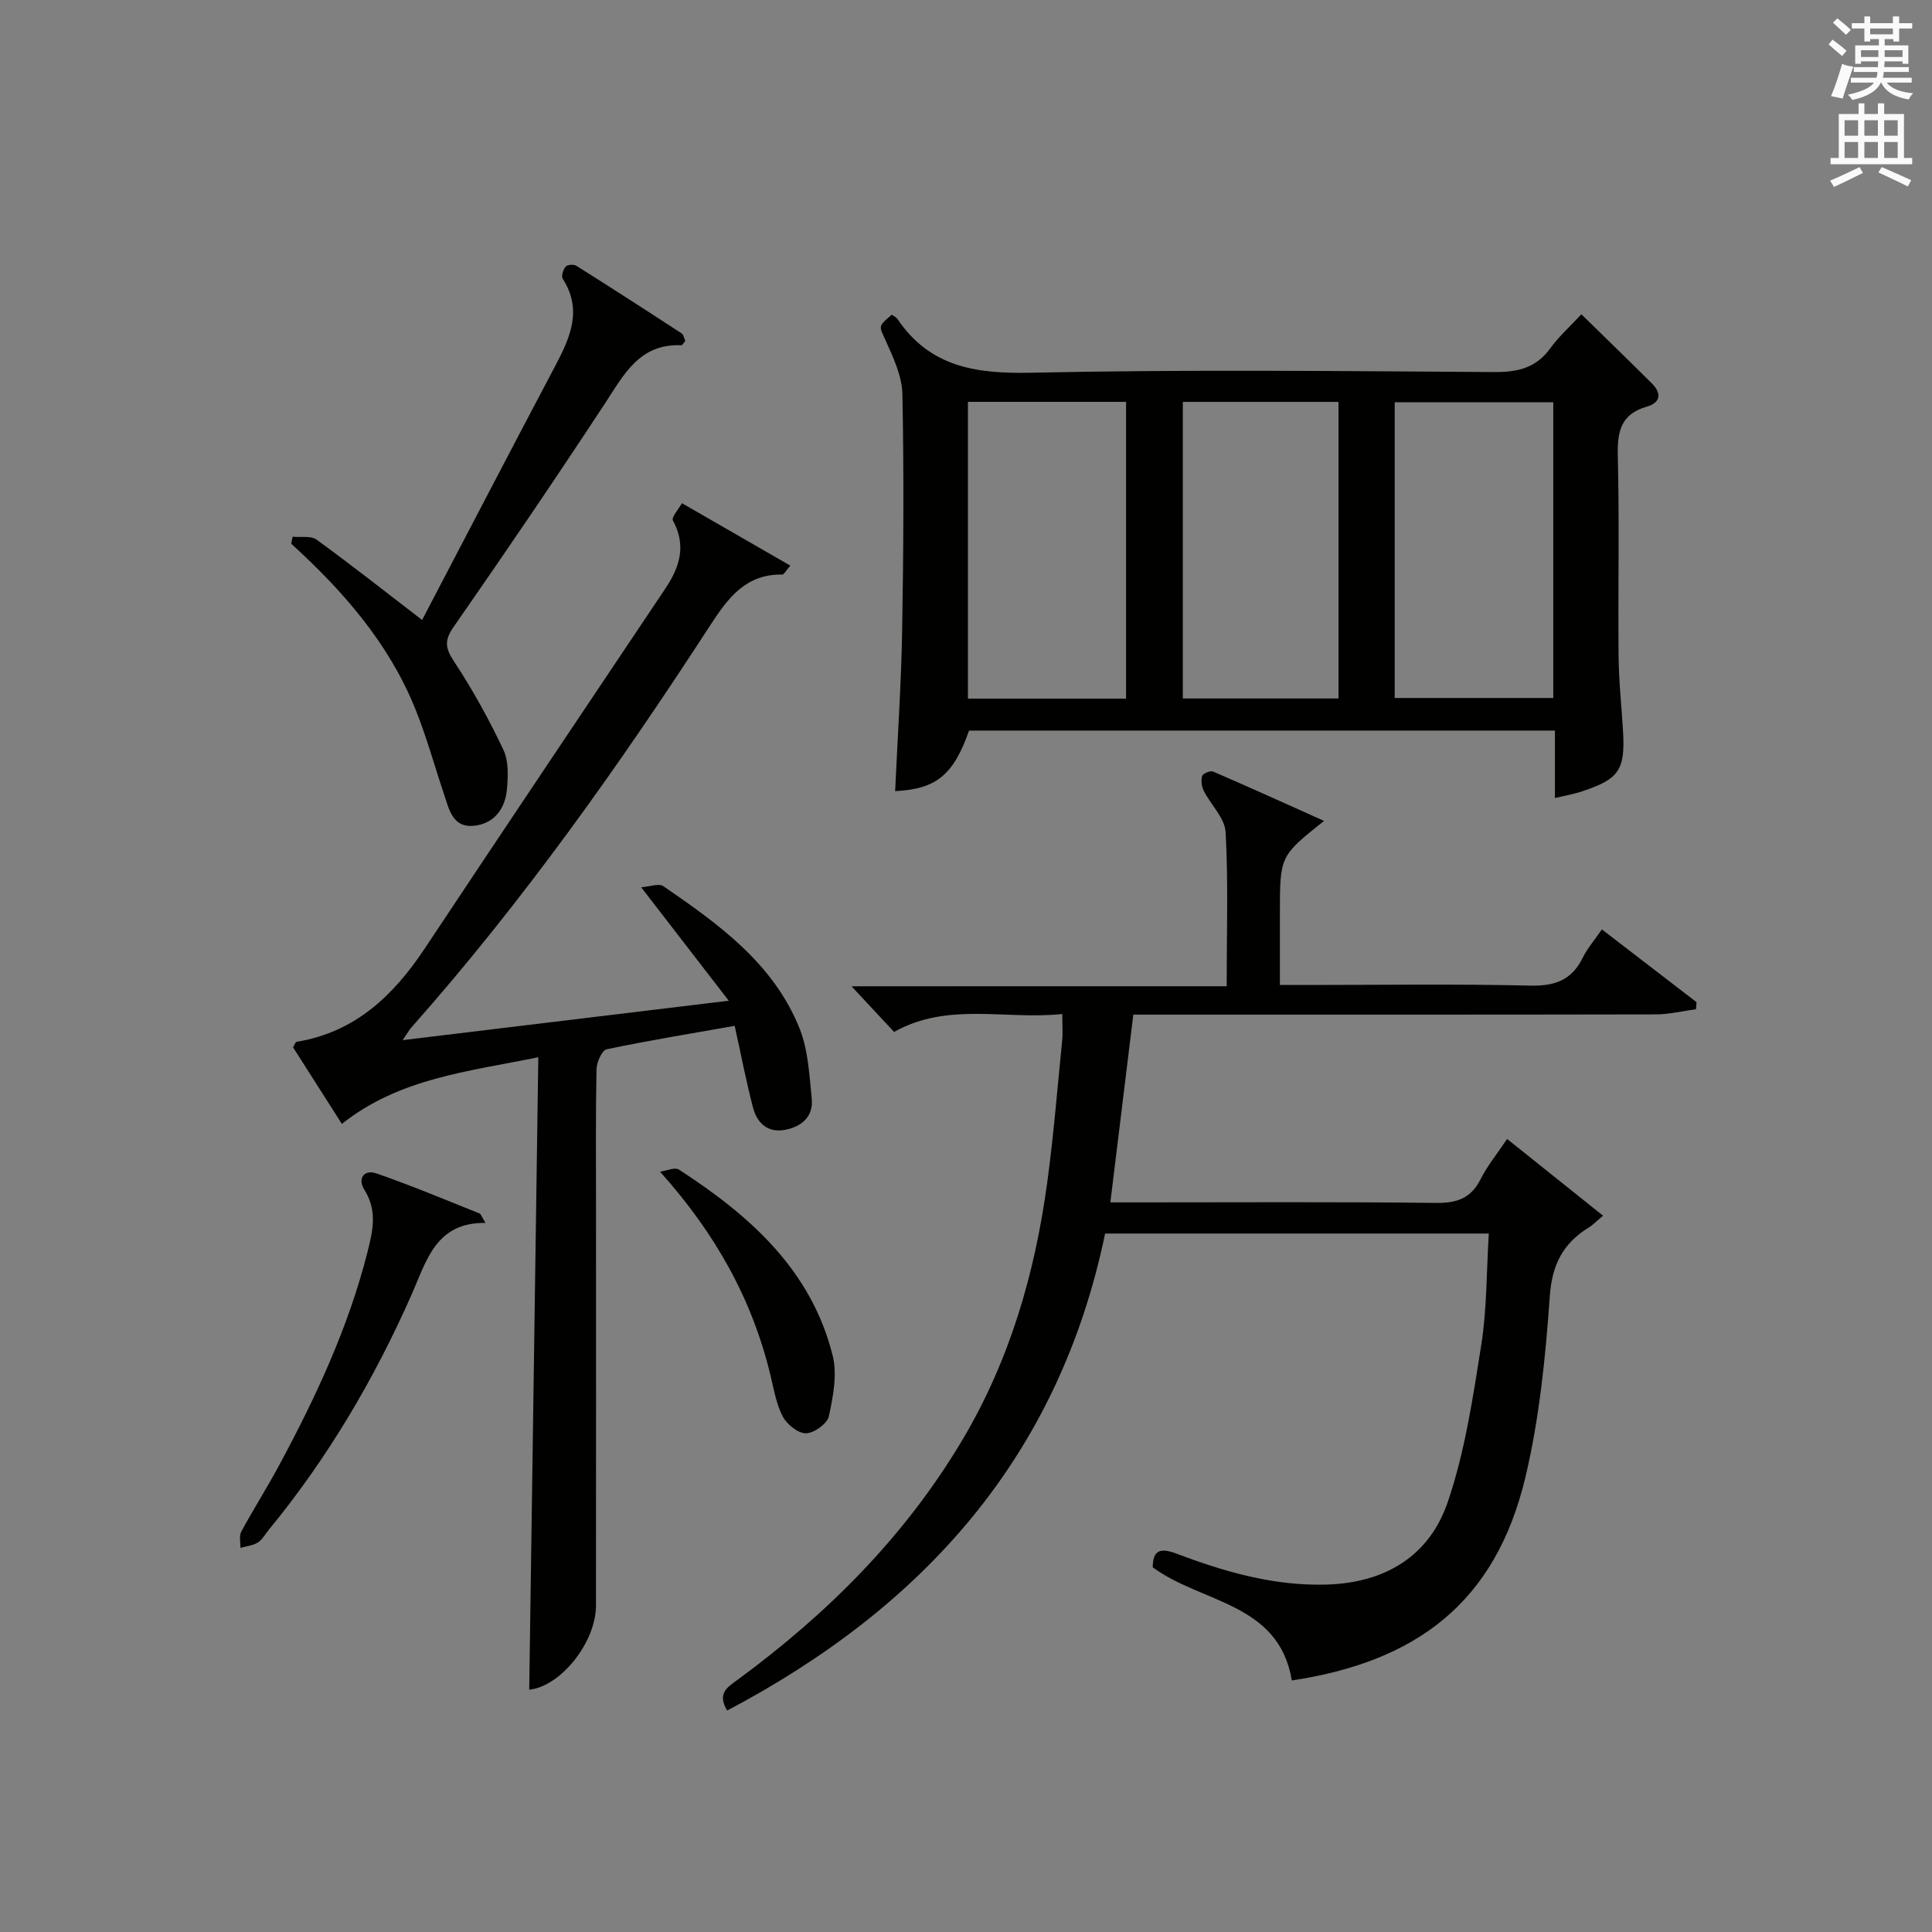
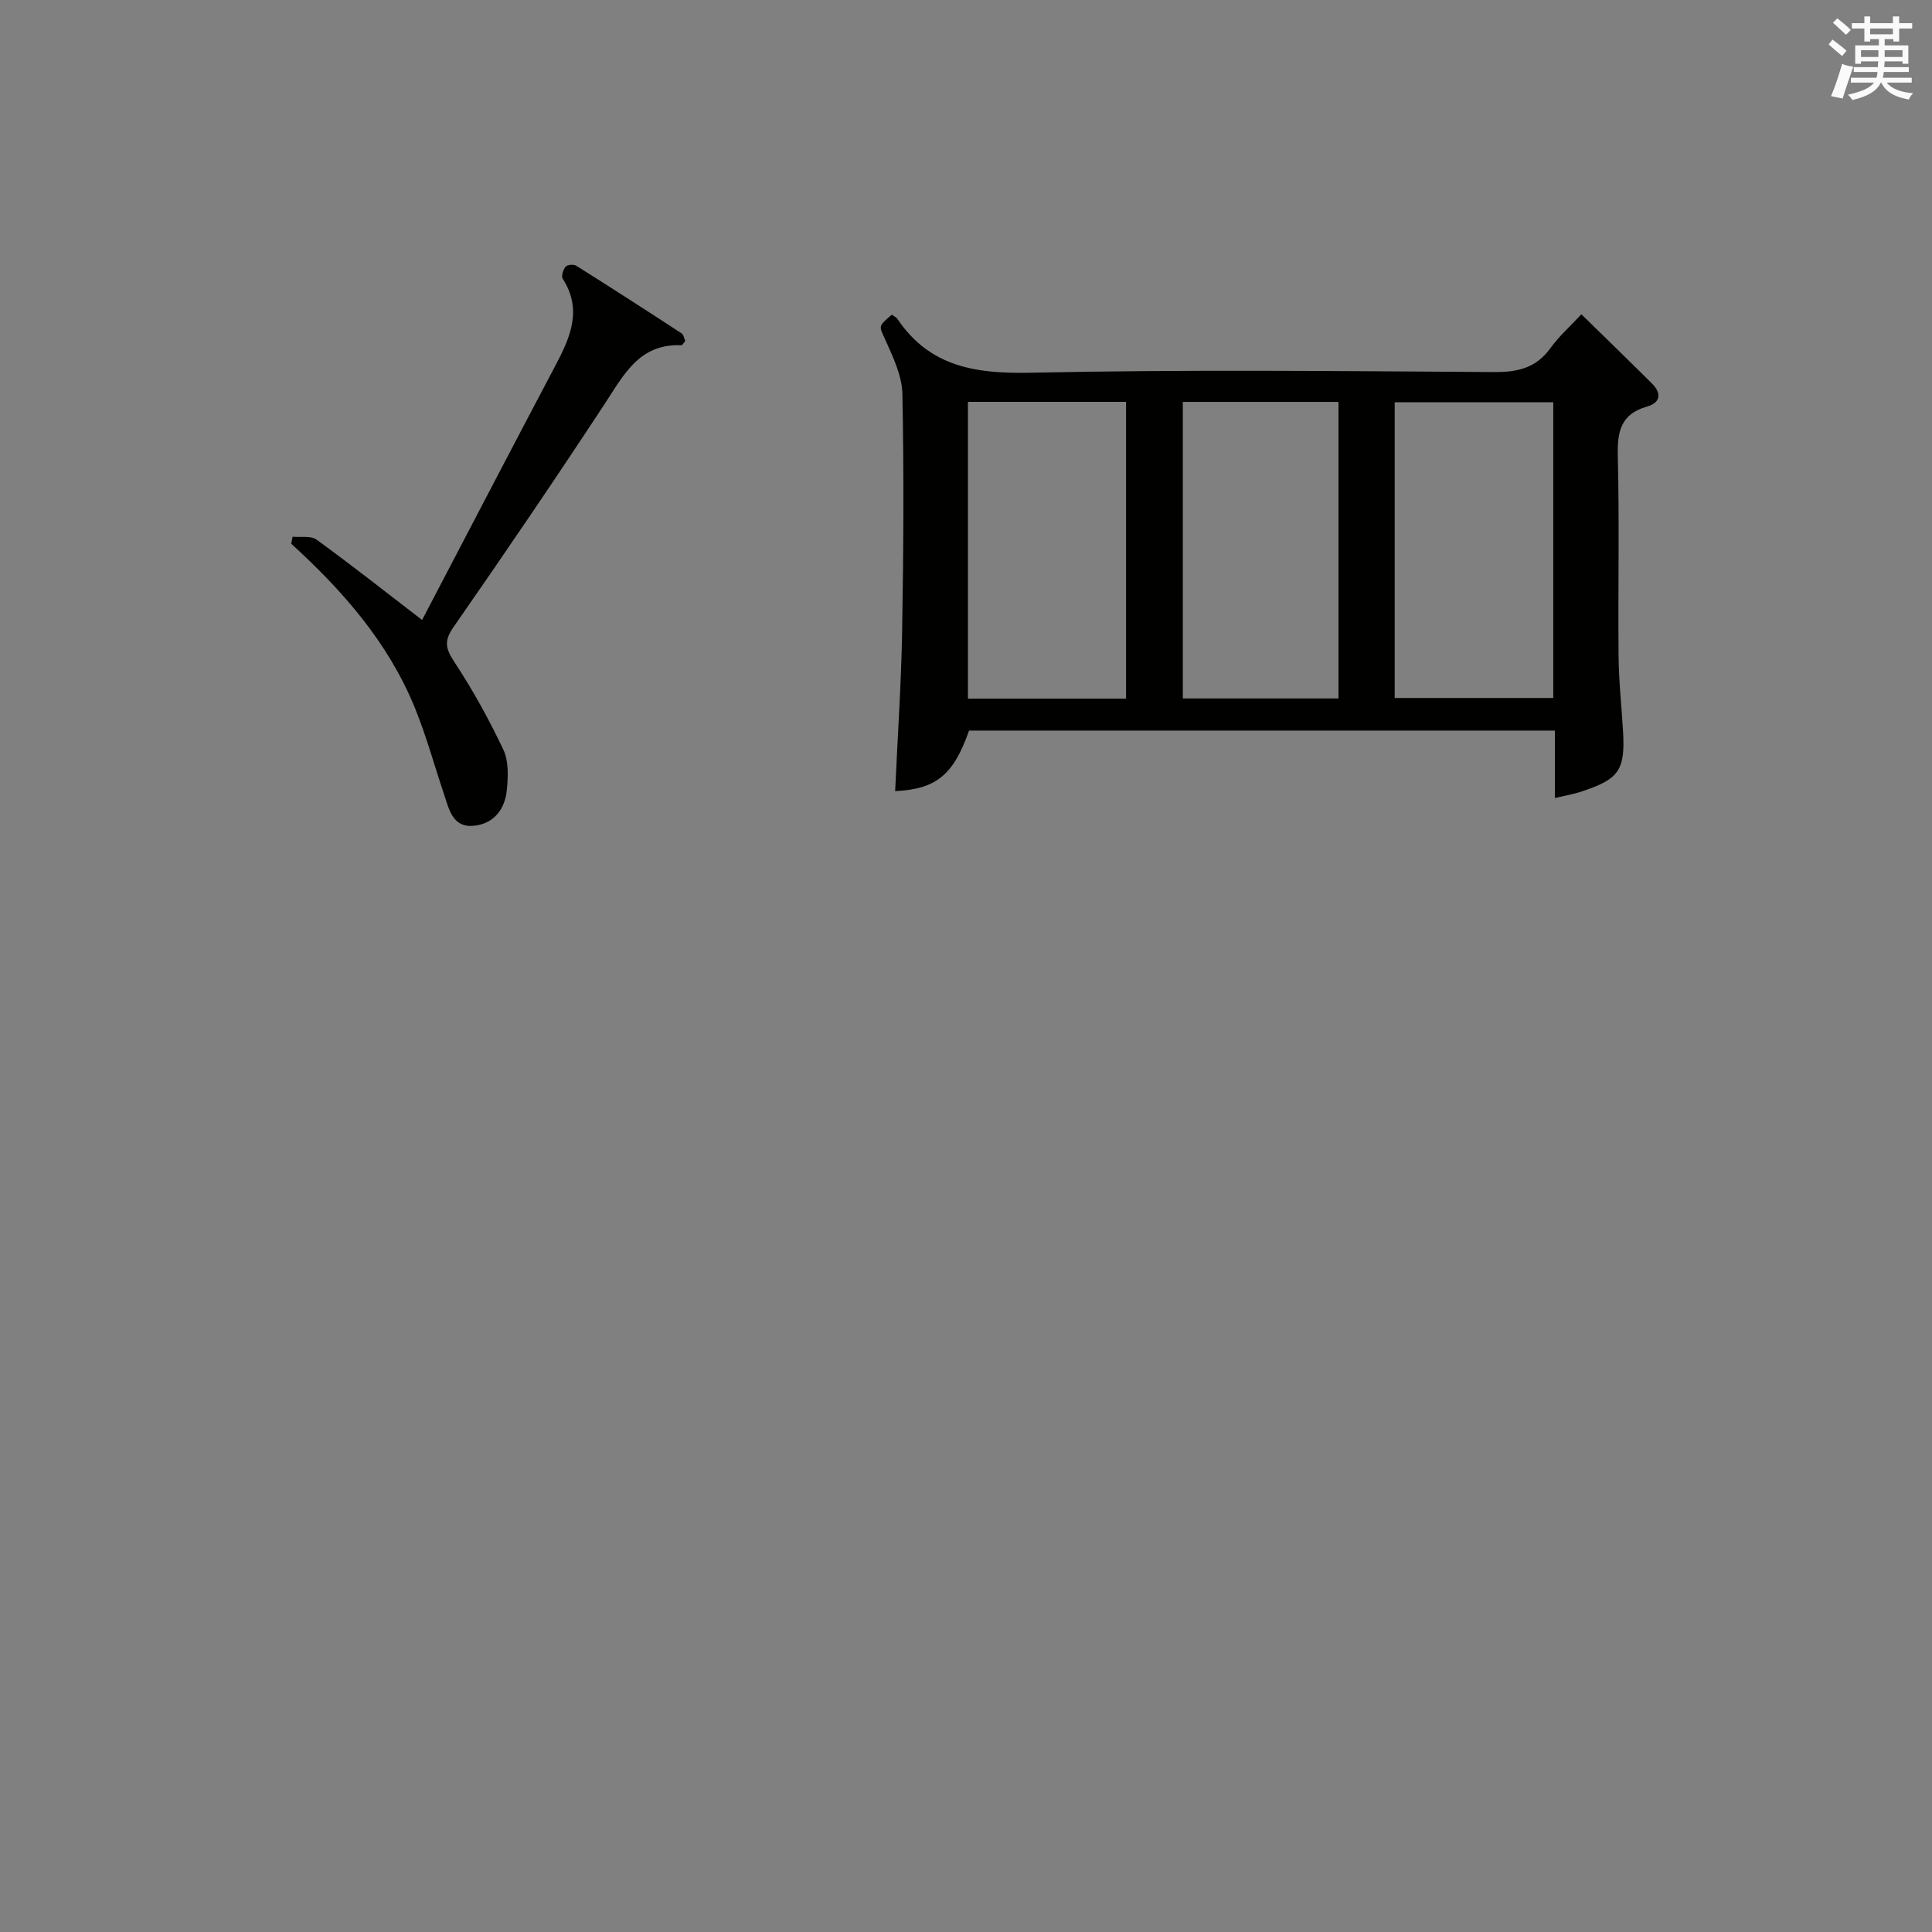
<svg xmlns="http://www.w3.org/2000/svg" version="1.1" id="漢-ZDIC-典" x="0px" y="0px" viewBox="0 0 400 400" style="enable-background:new 0 0 400 400;" xml:space="preserve">
  <rect x="0" y="0" width="400" height="400" fill="#808080" stroke="none" />
  <style type="text/css">
	.st1{fill:#010100;}
	.st2{fill:#fafafb;}
</style>
  <g>
-     <path class="st1" d="M253.97,204.19c0-11.28,0.35-21.61-0.22-31.89c-0.16-2.93-3.06-5.67-4.53-8.58c-0.45-0.89-0.6-2.16-0.32-3.08   c0.16-0.51,1.7-1.14,2.27-0.89c7.58,3.27,15.1,6.68,22.96,10.21c-9.14,7.27-9.14,7.27-9.14,19.17c0,4.66,0,9.32,0,14.8   c1.93,0,3.67,0,5.42,0c15.49,0,30.99-0.23,46.48,0.13c5.08,0.12,8.53-1.17,10.79-5.76c0.94-1.92,2.4-3.58,3.97-5.88   c6.64,5.1,13.12,10.09,19.6,15.07c-0.04,0.49-0.08,0.97-0.12,1.46c-2.76,0.37-5.52,1.06-8.28,1.07   c-34.15,0.07-68.31,0.05-102.46,0.05c-1.82,0-3.64,0-5.75,0c-1.57,12.87-3.11,25.48-4.75,38.87c1.96,0,3.7,0,5.44,0   c20.66,0,41.32-0.13,61.98,0.11c4.33,0.05,7.23-0.94,9.23-4.91c1.4-2.78,3.42-5.24,5.49-8.33c6.75,5.4,13.12,10.49,19.87,15.89   c-1.49,1.24-2.15,1.94-2.94,2.43c-5.33,3.27-7.63,7.66-8.09,14.24c-0.88,12.54-2.15,25.23-5.04,37.43   c-6.22,26.2-22.79,38.26-48.37,42.12c-2.69-16.16-18.66-15.94-28.8-23.43c0.04-3.4,1.37-4.17,4.94-2.82   c9.98,3.77,20.13,6.71,31.03,6.4c12.15-0.35,21.29-5.89,25.11-17.08c3.55-10.41,5.2-21.54,6.93-32.47   c1.19-7.49,1.08-15.19,1.57-23.13c-26.71,0-53.11,0-79.44,0c-9.58,46.21-37.64,77.36-78.25,98.76c-2.18-3.63,0.18-4.91,2.19-6.39   c18.55-13.64,34.57-29.59,46.46-49.55c9.88-16.6,15.09-34.63,17.64-53.56c1.31-9.7,2.1-19.48,3.07-29.22   c0.16-1.6,0.02-3.23,0.02-5.49c-11.86,1.25-23.64-2.56-34.82,3.71c-2.8-3.01-5.63-6.03-8.81-9.45   C202.05,204.19,227.7,204.19,253.97,204.19z" />
    <path class="st1" d="M321.93,165.22c0-2.74,0-5.04,0-7.34c0-2.12,0-4.24,0-6.62c-40.76,0-81.03,0-121.3,0c-3.21,9.17-6.79,12.13-15.3,12.53   c0.5-11.09,1.26-22.16,1.45-33.24c0.28-16.33,0.38-32.66,0.05-48.99c-0.08-3.76-1.92-7.6-3.51-11.16c-1.29-2.9-1.66-2.73,1.32-5.25   c0.38,0.29,0.9,0.5,1.16,0.88c6.71,9.97,16.26,11.38,27.63,11.14c31.98-0.69,63.99-0.34,95.98-0.14c4.87,0.03,8.65-0.87,11.59-4.96   c1.73-2.4,4-4.41,6.41-7c4.95,4.85,9.8,9.54,14.58,14.3c2.06,2.05,1.88,3.99-1.07,4.83c-5.38,1.55-6.1,5.2-5.97,10.23   c0.34,13.82,0.03,27.66,0.16,41.49c0.05,5.14,0.62,10.28,0.92,15.43c0.47,8.01-0.8,9.94-8.34,12.44   C325.99,164.38,324.21,164.68,321.93,165.22z M200.4,83.2c0,20.81,0,41.16,0,61.44c11.15,0,21.9,0,32.74,0c0-20.64,0-40.98,0-61.44   C222.05,83.2,211.42,83.2,200.4,83.2z M288.76,144.51c11.22,0,22.09,0,32.83,0c0-20.63,0-40.84,0-61.22c-11.07,0-21.81,0-32.83,0   C288.76,103.88,288.76,124.23,288.76,144.51z M244.89,83.21c0,20.83,0,41.15,0,61.4c11.05,0,21.62,0,32.23,0   c0-20.65,0-40.98,0-61.4C266.18,83.21,255.71,83.21,244.89,83.21z" />
-     <path class="st1" d="M109.57,349.83c0.62-43.34,1.25-86.71,1.88-130.94c-14.67,2.99-28.72,4.34-40.67,13.8c-3.51-5.51-6.86-10.75-10.11-15.86   c0.38-0.61,0.52-1.1,0.73-1.13c12.09-1.99,20.03-9.53,26.53-19.31c16.55-24.93,33.24-49.76,49.88-74.62c2.94-4.4,4.32-8.87,1.51-14   c-0.36-0.66,1.2-2.37,1.87-3.59c7.4,4.26,14.8,8.53,22.44,12.93c-1.02,1.17-1.34,1.85-1.65,1.84c-7.56-0.11-11.22,4.79-14.94,10.52   c-18.85,29.05-38.85,57.28-61.86,83.25c-0.41,0.46-0.71,1.01-1.82,2.63c22.71-2.74,44.32-5.35,67.52-8.16   c-6.26-8.11-11.85-15.35-18.13-23.49c1.79-0.13,3.66-0.86,4.58-0.23c11.44,7.85,22.8,15.98,28.2,29.43   c1.8,4.47,2.03,9.65,2.53,14.54c0.38,3.76-2.12,5.86-5.58,6.49c-3.61,0.65-5.77-1.48-6.6-4.69c-1.37-5.27-2.4-10.62-3.77-16.85   c-9.06,1.6-17.84,3.03-26.53,4.86c-0.97,0.21-2.05,2.7-2.08,4.16c-0.19,9.49-0.1,18.99-0.1,28.49c0,27.49,0.02,54.98-0.01,82.48   C123.39,340.09,116.01,349.2,109.57,349.83z" />
    <path class="st1" d="M60.58,111.12c1.68,0.17,3.78-0.25,4.95,0.6c7.1,5.15,14,10.6,21.86,16.64c9.22-17.62,18.41-35.28,27.71-52.88   c3.05-5.78,5.47-11.45,1.4-17.78c-0.34-0.52,0.1-1.89,0.62-2.5c0.35-0.41,1.66-0.51,2.19-0.18c7.31,4.59,14.56,9.27,21.79,13.99   c0.45,0.29,0.55,1.1,0.78,1.59c-0.37,0.42-0.6,0.89-0.81,0.88c-8.7-0.38-11.91,6.1-15.87,12.13   c-10.22,15.56-20.69,30.96-31.32,46.24c-2.04,2.93-1.59,4.5,0.23,7.26c3.79,5.77,7.16,11.87,10.11,18.12   c1.12,2.37,0.98,5.55,0.72,8.29c-0.38,3.99-2.68,7.04-6.84,7.45c-4.39,0.43-5.12-3.4-6.17-6.53c-2-5.96-3.66-12.06-6.03-17.88   c-5.51-13.53-14.92-24.25-25.6-33.98C60.4,112.09,60.49,111.61,60.58,111.12z" />
-     <path class="st1" d="M100.51,253.19c-10.25-0.13-12.18,7.77-15.24,14.72c-7.75,17.56-17.42,33.98-29.64,48.84c-0.74,0.9-1.33,2.04-2.27,2.62   c-1.03,0.64-2.38,0.76-3.59,1.1c0.04-1.13-0.3-2.47,0.19-3.37c2.52-4.67,5.38-9.15,7.89-13.83c7.56-14.06,14.29-28.47,18.23-44.04   c1.12-4.41,2.08-8.59-0.64-12.9c-1.45-2.3-0.11-4.29,2.52-3.38c7.19,2.49,14.22,5.45,21.29,8.27   C99.6,251.37,99.77,252,100.51,253.19z" />
-     <path class="st1" d="M136.65,242.58c1.33-0.17,3.07-0.98,3.93-0.42c14.64,9.49,27.39,20.76,31.82,38.52c0.97,3.91,0.09,8.48-0.8,12.56   c-0.33,1.53-3.08,3.49-4.75,3.51c-1.63,0.02-3.92-1.84-4.79-3.48c-1.35-2.56-1.83-5.61-2.53-8.48   C155.76,269.09,148.22,255.5,136.65,242.58z" />
    <path class="st2" d="M378.6,9.2l0.8-1c0.9,0.7,1.9,1.4,2.9,2.3l-0.9,1.1C380.3,10.7,379.4,9.9,378.6,9.2z M379.1,19.9   c0.9-2.1,1.6-4.3,2.3-6.7c0.4,0.2,0.8,0.4,2.3,0.6c-0.7,2.1-1.5,4.3-2.2,6.6L379.1,19.9z M379.5,4.7l0.9-0.9c1,0.8,2,1.6,2.8,2.4   l-1,1C381.2,6.3,380.3,5.4,379.5,4.7z M392,3.4h1.2v1.4h2.7v1.1h-2.7v2.7H392V8.1h-1.8v1.3h4.9v3.8h-1.2v-0.5h-3.7   c0,0.4-0.1,0.9-0.1,1.2h5.1v1H390c0,0.5-0.1,0.9-0.2,1.2h6v1h-5.2c1.1,1.3,2.9,2,5.5,2.2c-0.4,0.4-0.7,0.8-0.9,1.3   c-2.9-0.5-4.8-1.6-5.7-3.5h-0.1c-0.8,1.7-2.7,2.9-5.9,3.6c-0.2-0.4-0.6-0.8-0.9-1.1c2.8-0.6,4.6-1.4,5.4-2.5h-4.8v-1h5.3   c0.1-0.3,0.2-0.7,0.2-1.2h-4.9v-1h5c0-0.4,0-0.8,0.1-1.2h-3.6v0.5h-1.2V9.4h4.9V8.1h-1.8v0.5H386V5.9h-2.6V4.8h2.6V3.4h1.2v1.4h4.7   V3.4z M385.3,11.8h3.6c0-0.4,0-0.9,0-1.4h-3.6V11.8z M387.2,7.1h4.7V5.9h-4.7V7.1z M393.9,10.4h-3.7c0,0.5,0,1,0,1.4h3.7V10.4z" />
-     <path class="st2" d="M384.7,21.4h1.3v2.2h2.8v-2.2h1.3v2.2h4.1v9.1h1.7V34h-16.9v-1.3h1.7v-9.1h4.1V21.4z M385,34.6l0.7,1.2   c-1.8,0.9-3.8,1.9-6,2.9c-0.2-0.4-0.5-0.8-0.8-1.3C381.3,36.4,383.3,35.4,385,34.6z M381.9,28.1h2.8v-3.2h-2.8V28.1z M381.9,32.7   h2.8v-3.3h-2.8V32.7z M386,28.1h2.8v-3.2H386V28.1z M386,32.7h2.8v-3.3H386V32.7z M389.6,34.6c2.1,0.9,4.1,1.8,6.1,2.7l-0.7,1.3   c-2.2-1.1-4.2-2-6.1-2.9L389.6,34.6z M392.9,24.9h-2.8v3.2h2.8V24.9z M390.1,32.7h2.8v-3.3h-2.8V32.7z" />
  </g>
</svg>